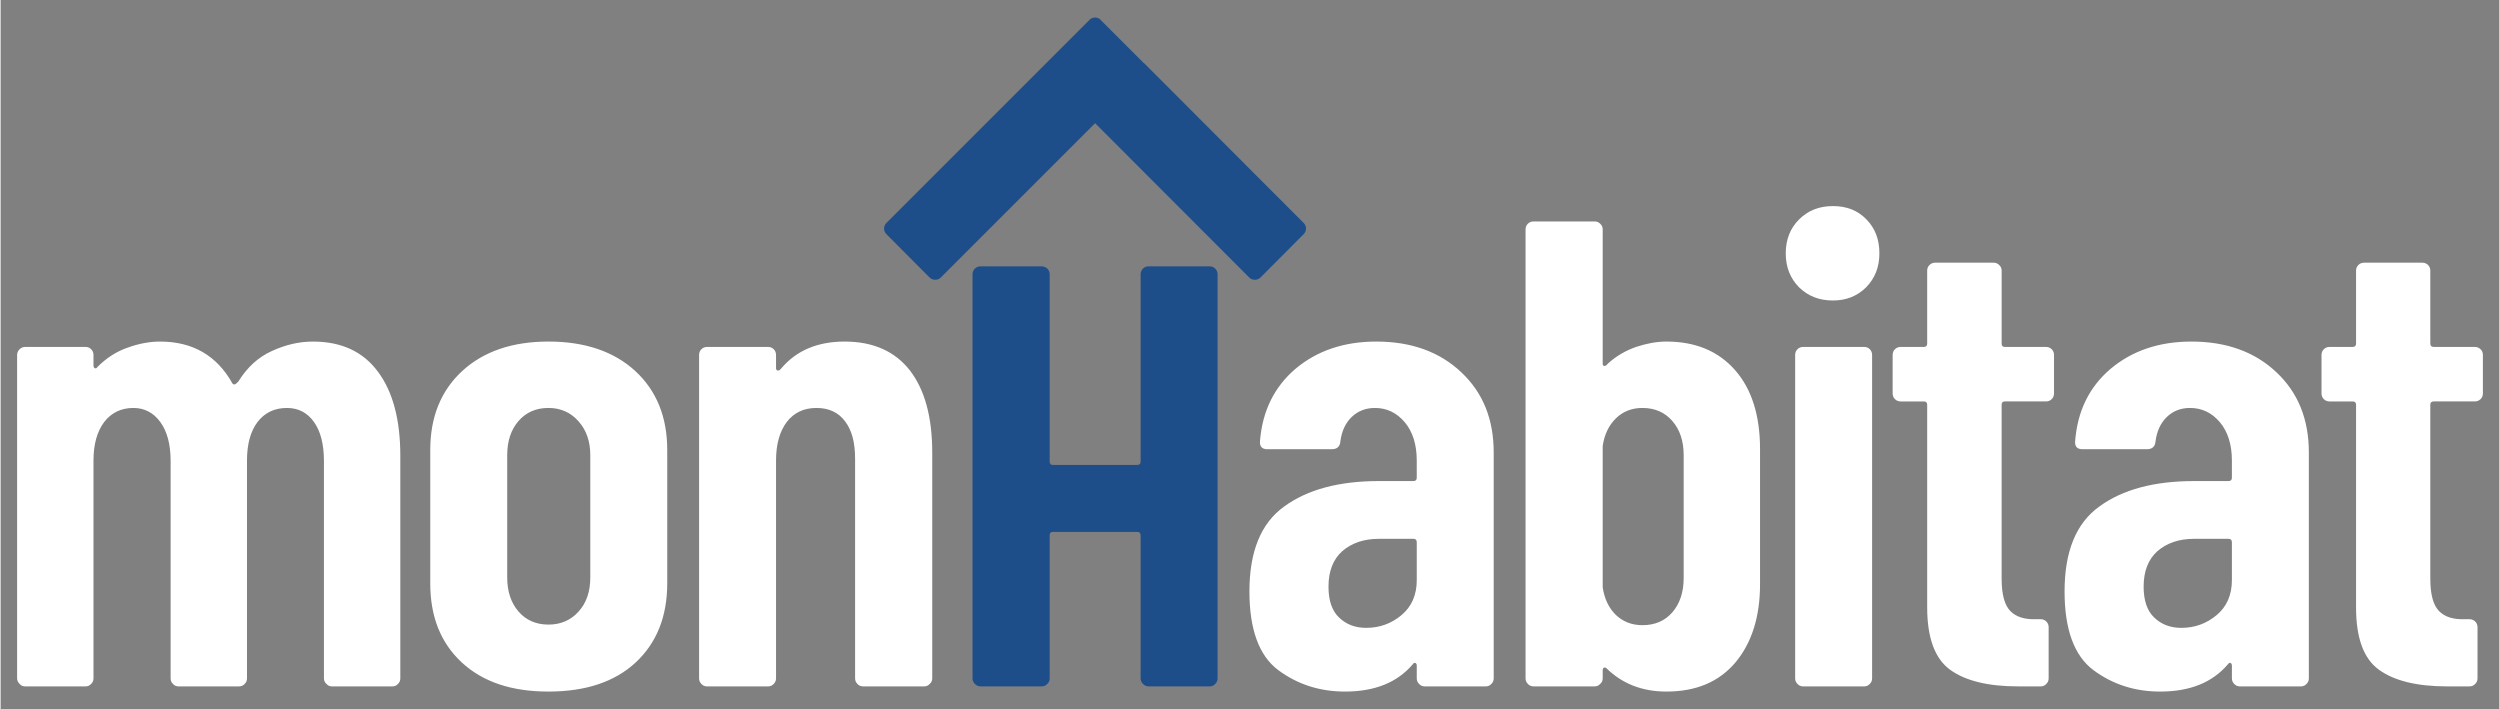
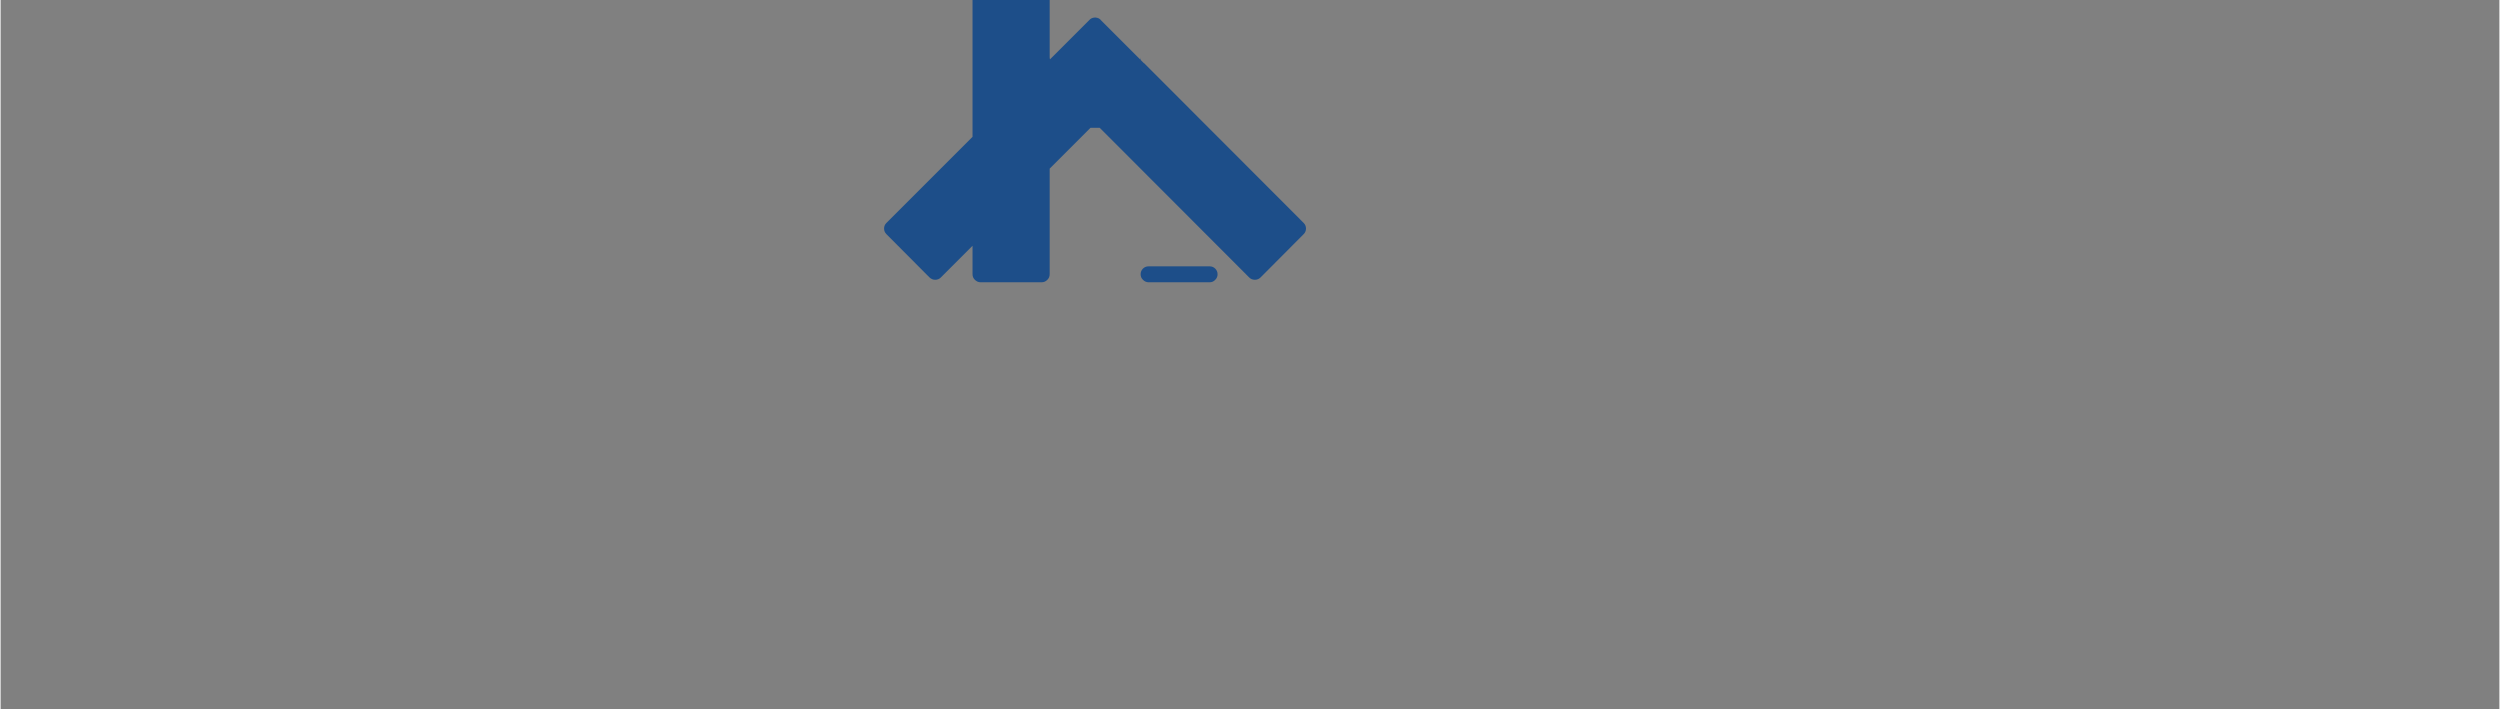
<svg xmlns="http://www.w3.org/2000/svg" xml:space="preserve" width="282px" height="80px" version="1.1" style="shape-rendering:geometricPrecision; text-rendering:geometricPrecision; image-rendering:optimizeQuality; fill-rule:evenodd; clip-rule:evenodd" viewBox="0 0 13022 3696">
  <rect x="0" y="0" width="13022" height="3696" fill="#808080" stroke="none" />
  <defs>
    <style type="text/css">
   
    .fil0 {fill:none}
    .fil2 {fill:#1D4E89;fill-rule:nonzero}
    .fil1 {fill:white;fill-rule:nonzero}
   
  </style>
  </defs>
  <g id="Capa_x0020_1">
-     <rect class="fil0" width="13022" height="3696" />
-     <path class="fil1" d="M1627 1780c150,0 263,53 340,158 78,105 116,251 116,438l0 1159c0,12 -4,21 -12,29 -8,9 -18,13 -29,13l-315 0c-12,0 -21,-4 -29,-13 -9,-8 -13,-17 -13,-29l0 -1132c0,-87 -17,-155 -52,-204 -34,-48 -81,-73 -141,-73 -65,0 -116,25 -153,73 -37,49 -55,116 -55,201l0 1135c0,12 -4,21 -12,29 -8,9 -18,13 -30,13l-315 0c-11,0 -21,-4 -29,-13 -8,-8 -12,-17 -12,-29l0 -1132c0,-87 -18,-155 -54,-204 -35,-48 -82,-73 -140,-73 -64,0 -115,25 -152,73 -37,49 -56,116 -56,201l0 1135c0,12 -4,21 -12,29 -8,9 -18,13 -29,13l-315 0c-12,0 -21,-4 -29,-13 -8,-8 -13,-17 -13,-29l0 -1685c0,-12 5,-22 13,-30 8,-8 17,-12 29,-12l315 0c11,0 21,4 29,12 8,8 12,18 12,30l0 55c0,7 3,12 7,14 5,2 10,0 14,-7 46,-46 98,-80 156,-100 58,-21 114,-32 170,-32 170,0 296,73 377,218 7,10 17,6 31,-10 46,-74 104,-127 175,-159 70,-32 141,-49 213,-49zm9790 0c182,0 330,53 443,160 113,106 169,245 169,418l0 1177c0,12 -4,21 -12,29 -8,9 -18,13 -29,13l-318 0c-12,0 -22,-4 -30,-13 -8,-8 -12,-17 -12,-29l0 -66c0,-7 -2,-11 -7,-14 -5,-2 -9,0 -14,7 -81,95 -198,142 -353,142 -131,0 -247,-37 -348,-112 -100,-75 -150,-212 -150,-410 0,-208 60,-356 182,-443 121,-88 285,-132 493,-132l180 0c11,0 17,-6 17,-17l0 -90c0,-83 -21,-150 -62,-199 -42,-50 -94,-75 -156,-75 -49,0 -89,16 -121,47 -32,31 -52,73 -59,127 -2,27 -17,41 -45,41l-336 0c-27,0 -40,-14 -38,-41 12,-157 73,-283 185,-378 112,-94 252,-142 421,-142zm-52 1492c69,0 130,-22 183,-66 53,-44 80,-105 80,-183l0 -197c0,-12 -6,-18 -17,-18l-180 0c-79,0 -142,22 -191,64 -48,43 -72,105 -72,185 0,72 18,126 55,161 37,36 84,54 142,54zm1571 -1222c0,12 -4,22 -12,30 -9,8 -18,12 -30,12l-214 0c-12,0 -18,6 -18,17l0 907c0,81 15,137 45,168 30,31 75,45 135,43l24 0c12,0 22,4 30,12 8,8 12,18 12,30l0 266c0,12 -4,21 -12,29 -8,9 -18,13 -30,13l-117 0c-157,0 -275,-29 -355,-87 -80,-58 -119,-166 -119,-325l0 -1056c0,-11 -6,-17 -18,-17l-121 0c-11,0 -21,-4 -29,-12 -8,-8 -12,-18 -12,-30l0 -200c0,-12 4,-22 12,-30 8,-8 18,-12 29,-12l121 0c12,0 18,-6 18,-17l0 -381c0,-11 4,-21 12,-29 8,-8 18,-12 29,-12l305 0c11,0 21,4 29,12 8,8 12,18 12,29l0 381c0,11 6,17 18,17l214 0c12,0 21,4 30,12 8,8 12,18 12,30l0 200zm-2235 0c0,12 -4,22 -12,30 -8,8 -18,12 -30,12l-214 0c-12,0 -17,6 -17,17l0 907c0,81 15,137 45,168 30,31 75,45 135,43l24 0c11,0 21,4 29,12 8,8 12,18 12,30l0 266c0,12 -4,21 -12,29 -8,9 -18,13 -29,13l-118 0c-157,0 -275,-29 -355,-87 -79,-58 -119,-166 -119,-325l0 -1056c0,-11 -6,-17 -17,-17l-121 0c-12,0 -22,-4 -30,-12 -8,-8 -12,-18 -12,-30l0 -200c0,-12 4,-22 12,-30 8,-8 18,-12 30,-12l121 0c11,0 17,-6 17,-17l0 -381c0,-11 4,-21 12,-29 8,-8 18,-12 29,-12l305 0c12,0 21,4 29,12 9,8 13,18 13,29l0 381c0,11 5,17 17,17l214 0c12,0 22,4 30,12 8,8 12,18 12,30l0 200zm-1152 -484c-72,0 -130,-23 -177,-69 -46,-47 -69,-105 -69,-177 0,-71 23,-130 69,-176 47,-47 105,-70 177,-70 72,0 130,23 175,70 45,46 67,105 67,176 0,72 -23,130 -69,177 -46,46 -104,69 -173,69zm-156 2011c-11,0 -21,-4 -29,-13 -8,-8 -12,-17 -12,-29l0 -1685c0,-12 4,-22 12,-30 8,-8 18,-12 29,-12l319 0c11,0 21,4 29,12 8,8 12,18 12,30l0 1685c0,12 -4,21 -12,29 -8,9 -18,13 -29,13l-319 0zm-712 -1797c152,0 271,50 358,149 87,99 130,237 130,412l0 703c0,170 -43,306 -128,408 -86,102 -206,152 -360,152 -125,0 -229,-40 -312,-121 -4,-4 -9,-6 -14,-3 -4,2 -6,7 -6,14l0 41c0,12 -4,21 -13,29 -8,9 -17,13 -29,13l-318 0c-12,0 -22,-4 -30,-13 -8,-8 -12,-17 -12,-29l0 -2339c0,-12 4,-22 12,-30 8,-8 18,-12 30,-12l318 0c12,0 21,4 29,12 9,8 13,18 13,30l0 699c0,7 2,11 8,12 6,1 12,-3 19,-12 44,-40 93,-68 147,-87 55,-18 107,-28 158,-28zm90 592c0,-74 -20,-133 -59,-178 -39,-45 -91,-68 -156,-68 -55,0 -101,18 -138,54 -37,36 -60,84 -69,144l0 737c9,60 32,108 69,144 37,35 83,53 138,53 65,0 117,-22 156,-67 39,-45 59,-105 59,-179l0 -640zm-1602 -592c182,0 330,53 443,160 113,106 169,245 169,418l0 1177c0,12 -4,21 -12,29 -8,9 -18,13 -29,13l-318 0c-12,0 -22,-4 -30,-13 -8,-8 -12,-17 -12,-29l0 -66c0,-7 -2,-11 -7,-14 -5,-2 -9,0 -14,7 -81,95 -198,142 -353,142 -131,0 -247,-37 -348,-112 -100,-75 -150,-212 -150,-410 0,-208 60,-356 182,-443 121,-88 285,-132 493,-132l180 0c11,0 17,-6 17,-17l0 -90c0,-83 -21,-150 -62,-199 -42,-50 -94,-75 -156,-75 -48,0 -89,16 -121,47 -32,31 -52,73 -59,127 -2,27 -17,41 -45,41l-336 0c-27,0 -40,-14 -38,-41 12,-157 74,-283 185,-378 112,-94 252,-142 421,-142zm-52 1492c69,0 130,-22 183,-66 53,-44 80,-105 80,-183l0 -197c0,-12 -6,-18 -17,-18l-180 0c-79,0 -142,22 -191,64 -48,43 -72,105 -72,185 0,72 18,126 55,161 37,36 84,54 142,54zm-2719 -1492c150,0 263,51 341,151 77,100 116,243 116,427l0 1177c0,12 -4,21 -13,29 -8,9 -17,13 -29,13l-318 0c-12,0 -22,-4 -30,-13 -8,-8 -12,-17 -12,-29l0 -1145c0,-84 -17,-148 -52,-194 -34,-46 -84,-70 -149,-70 -67,0 -118,25 -155,73 -37,49 -56,116 -56,201l0 1135c0,12 -4,21 -12,29 -8,9 -18,13 -29,13l-319 0c-11,0 -21,-4 -29,-13 -8,-8 -12,-17 -12,-29l0 -1685c0,-12 4,-22 12,-30 8,-8 18,-12 29,-12l319 0c11,0 21,4 29,12 8,8 12,18 12,30l0 69c0,7 3,11 9,12 6,1 12,-3 19,-12 78,-92 188,-139 329,-139zm-1543 1824c-192,0 -342,-50 -452,-152 -110,-102 -164,-239 -164,-412l0 -695c0,-171 55,-308 166,-411 111,-102 260,-154 450,-154 191,0 342,52 453,154 111,103 166,240 166,411l0 695c0,173 -55,310 -164,412 -110,102 -262,152 -455,152zm0 -349c64,0 117,-23 157,-68 41,-45 61,-104 61,-178l0 -637c0,-71 -20,-130 -61,-176 -40,-46 -93,-70 -157,-70 -65,0 -117,23 -156,68 -39,45 -59,104 -59,178l0 637c0,74 20,133 59,178 39,45 91,68 156,68z" />
-     <path class="fil2" d="M4900 1446c-8,8 -18,12 -29,12 -12,0 -21,-4 -30,-12l-225 -226c-8,-8 -12,-18 -12,-29 0,-11 4,-21 12,-29l833 -833 225 -225 1 -1 0 0 1 0 0 -1 0 0 1 -1 0 0 0 0 1 -1 0 0 1 0 0 0 0 -1 1 0 0 0 0 0 0 0 1 -1 0 0 0 0 0 0 1 0 0 0 0 -1 0 0 1 0 0 0 0 0 1 -1 0 0 0 0 0 0 1 0 0 0 0 0 1 0 0 0 0 -1 0 0 0 0 0 0 1 0 0 0 0 0 1 -1 0 0 0 0 0 0 1 0 0 0 1 0 1 -1 0 0 0 0 0 0 1 0 0 0 1 0 0 0 0 0 0 0 1 0 0 0 0 -1 0 0 1 0 0 0 1 0 1 0 0 0 1 0 0 0 0 0 0 0 1 0 0 0 1 0 0 0 0 0 1 0 0 0 0 -1 1 0 0 0 1 0 0 0 0 0 1 0 0 0 1 0 0 0 1 0 0 0 1 1 1 0 0 0 1 0 1 0 0 0 1 0 0 0 1 0 1 0 0 0 0 1 0 0 1 0 0 0 1 0 0 0 1 0 0 0 1 0 0 0 0 1 0 0 1 0 0 0 0 0 1 0 1 0 0 0 0 1 0 0 1 0 0 0 0 0 0 0 0 0 1 1 0 0 0 0 1 0 0 0 0 0 0 0 1 0 0 0 0 1 1 0 0 0 0 0 0 0 1 1 0 0 0 0 0 0 1 0 0 0 0 1 0 0 1 0 0 0 1 1 0 0 0 0 1 0 0 1 0 0 1 0 0 1 1 0 0 1 0 0 1 0 0 1 225 225 1 0 832 833c8,8 12,18 12,29 0,11 -4,21 -12,29l-225 226c-8,8 -18,12 -29,12 -12,0 -22,-4 -30,-12l-803 -804 -804 804zm1041 -17c0,-11 4,-21 12,-29 8,-8 18,-12 29,-12l319 0c11,0 21,4 29,12 8,8 12,18 12,29l0 2106c0,12 -4,21 -12,29 -8,9 -18,13 -29,13l-319 0c-11,0 -21,-5 -29,-13 -8,-8 -12,-17 -12,-29l0 -745c0,-12 -6,-18 -18,-18l-439 0c-12,0 -17,6 -17,18l0 745c0,12 -4,21 -12,29 -9,9 -18,13 -30,13l-318 0c-12,0 -22,-5 -30,-13 -8,-8 -12,-17 -12,-29l0 -2106c0,-11 4,-21 12,-29 8,-8 18,-12 30,-12l318 0c12,0 21,4 30,12 8,8 12,18 12,29l0 976c0,12 5,18 17,18l439 0c12,0 18,-6 18,-18l0 -976z" />
+     <path class="fil2" d="M4900 1446c-8,8 -18,12 -29,12 -12,0 -21,-4 -30,-12l-225 -226c-8,-8 -12,-18 -12,-29 0,-11 4,-21 12,-29l833 -833 225 -225 1 -1 0 0 1 0 0 -1 0 0 1 -1 0 0 0 0 1 -1 0 0 1 0 0 0 0 -1 1 0 0 0 0 0 0 0 1 -1 0 0 0 0 0 0 1 0 0 0 0 -1 0 0 1 0 0 0 0 0 1 -1 0 0 0 0 0 0 1 0 0 0 0 0 1 0 0 0 0 -1 0 0 0 0 0 0 1 0 0 0 0 0 1 -1 0 0 0 0 0 0 1 0 0 0 1 0 1 -1 0 0 0 0 0 0 1 0 0 0 1 0 0 0 0 0 0 0 1 0 0 0 0 -1 0 0 1 0 0 0 1 0 1 0 0 0 1 0 0 0 0 0 0 0 1 0 0 0 1 0 0 0 0 0 1 0 0 0 0 -1 1 0 0 0 1 0 0 0 0 0 1 0 0 0 1 0 0 0 1 0 0 0 1 1 1 0 0 0 1 0 1 0 0 0 1 0 0 0 1 0 1 0 0 0 0 1 0 0 1 0 0 0 1 0 0 0 1 0 0 0 1 0 0 0 0 1 0 0 1 0 0 0 0 0 1 0 1 0 0 0 0 1 0 0 1 0 0 0 0 0 0 0 0 0 1 1 0 0 0 0 1 0 0 0 0 0 0 0 1 0 0 0 0 1 1 0 0 0 0 0 0 0 1 1 0 0 0 0 0 0 1 0 0 0 0 1 0 0 1 0 0 0 1 1 0 0 0 0 1 0 0 1 0 0 1 0 0 1 1 0 0 1 0 0 1 0 0 1 225 225 1 0 832 833c8,8 12,18 12,29 0,11 -4,21 -12,29l-225 226c-8,8 -18,12 -29,12 -12,0 -22,-4 -30,-12l-803 -804 -804 804zm1041 -17c0,-11 4,-21 12,-29 8,-8 18,-12 29,-12l319 0c11,0 21,4 29,12 8,8 12,18 12,29c0,12 -4,21 -12,29 -8,9 -18,13 -29,13l-319 0c-11,0 -21,-5 -29,-13 -8,-8 -12,-17 -12,-29l0 -745c0,-12 -6,-18 -18,-18l-439 0c-12,0 -17,6 -17,18l0 745c0,12 -4,21 -12,29 -9,9 -18,13 -30,13l-318 0c-12,0 -22,-5 -30,-13 -8,-8 -12,-17 -12,-29l0 -2106c0,-11 4,-21 12,-29 8,-8 18,-12 30,-12l318 0c12,0 21,4 30,12 8,8 12,18 12,29l0 976c0,12 5,18 17,18l439 0c12,0 18,-6 18,-18l0 -976z" />
  </g>
</svg>